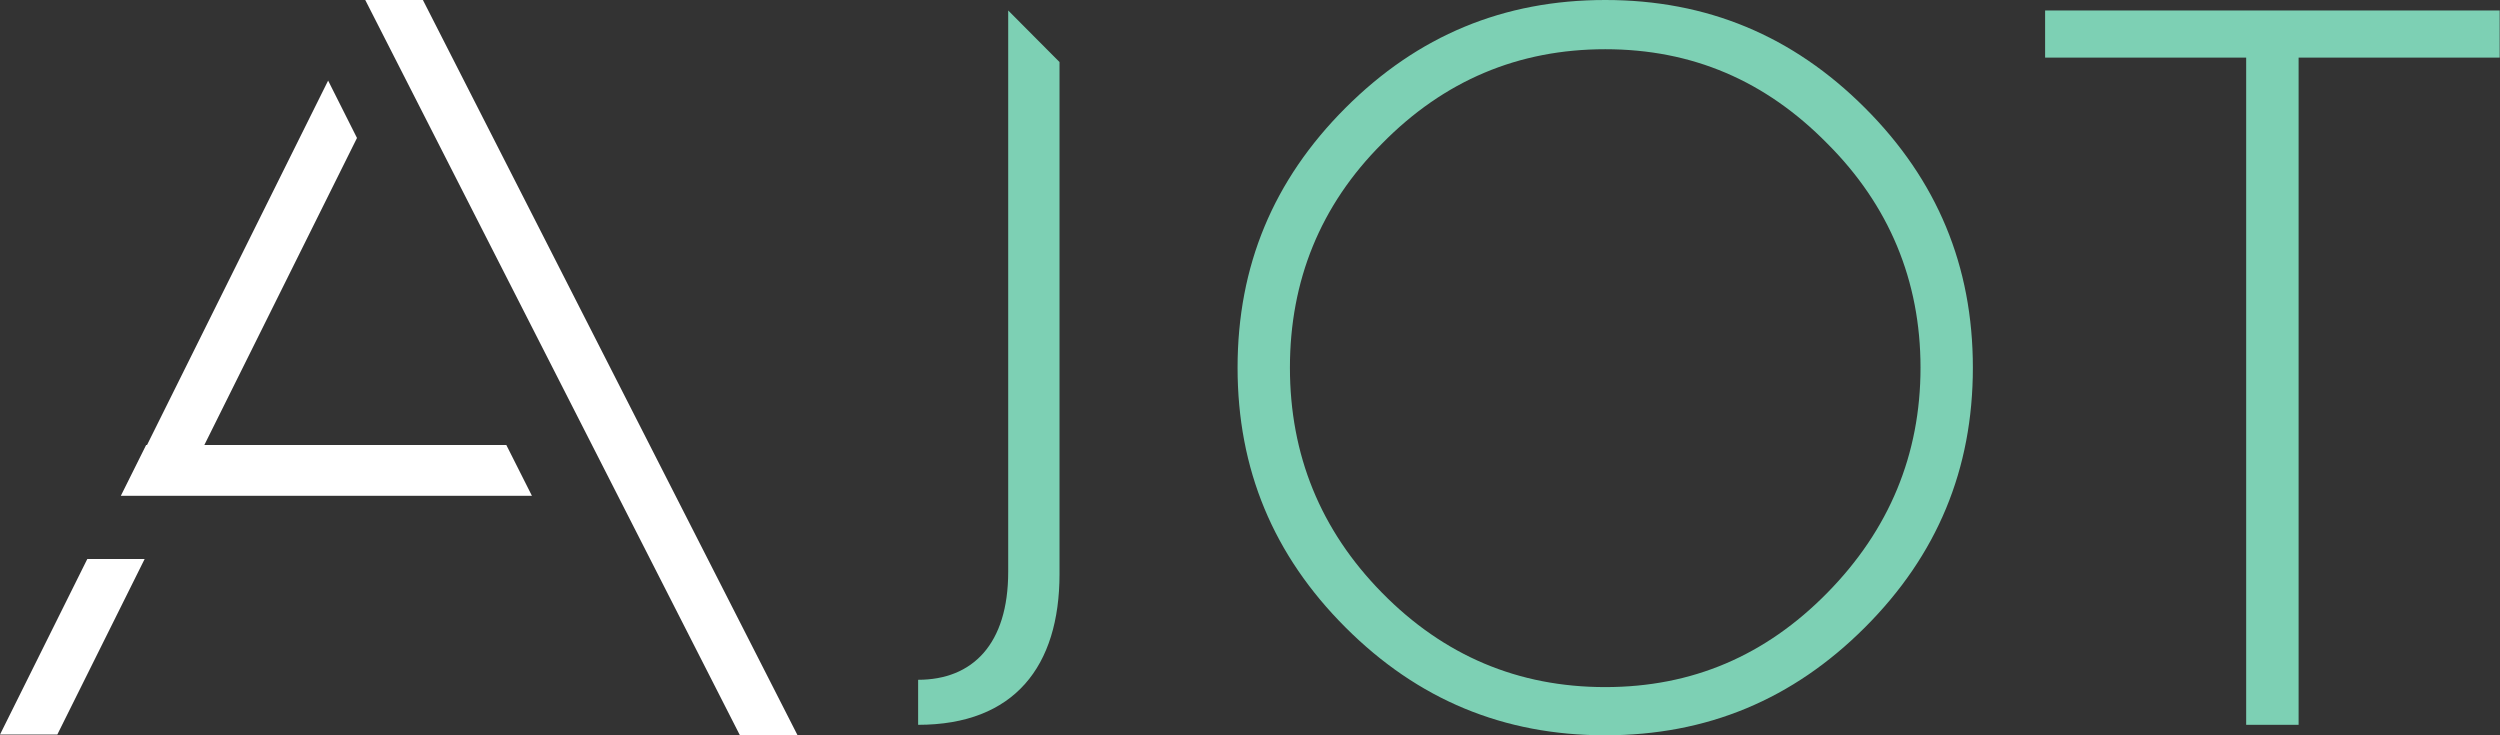
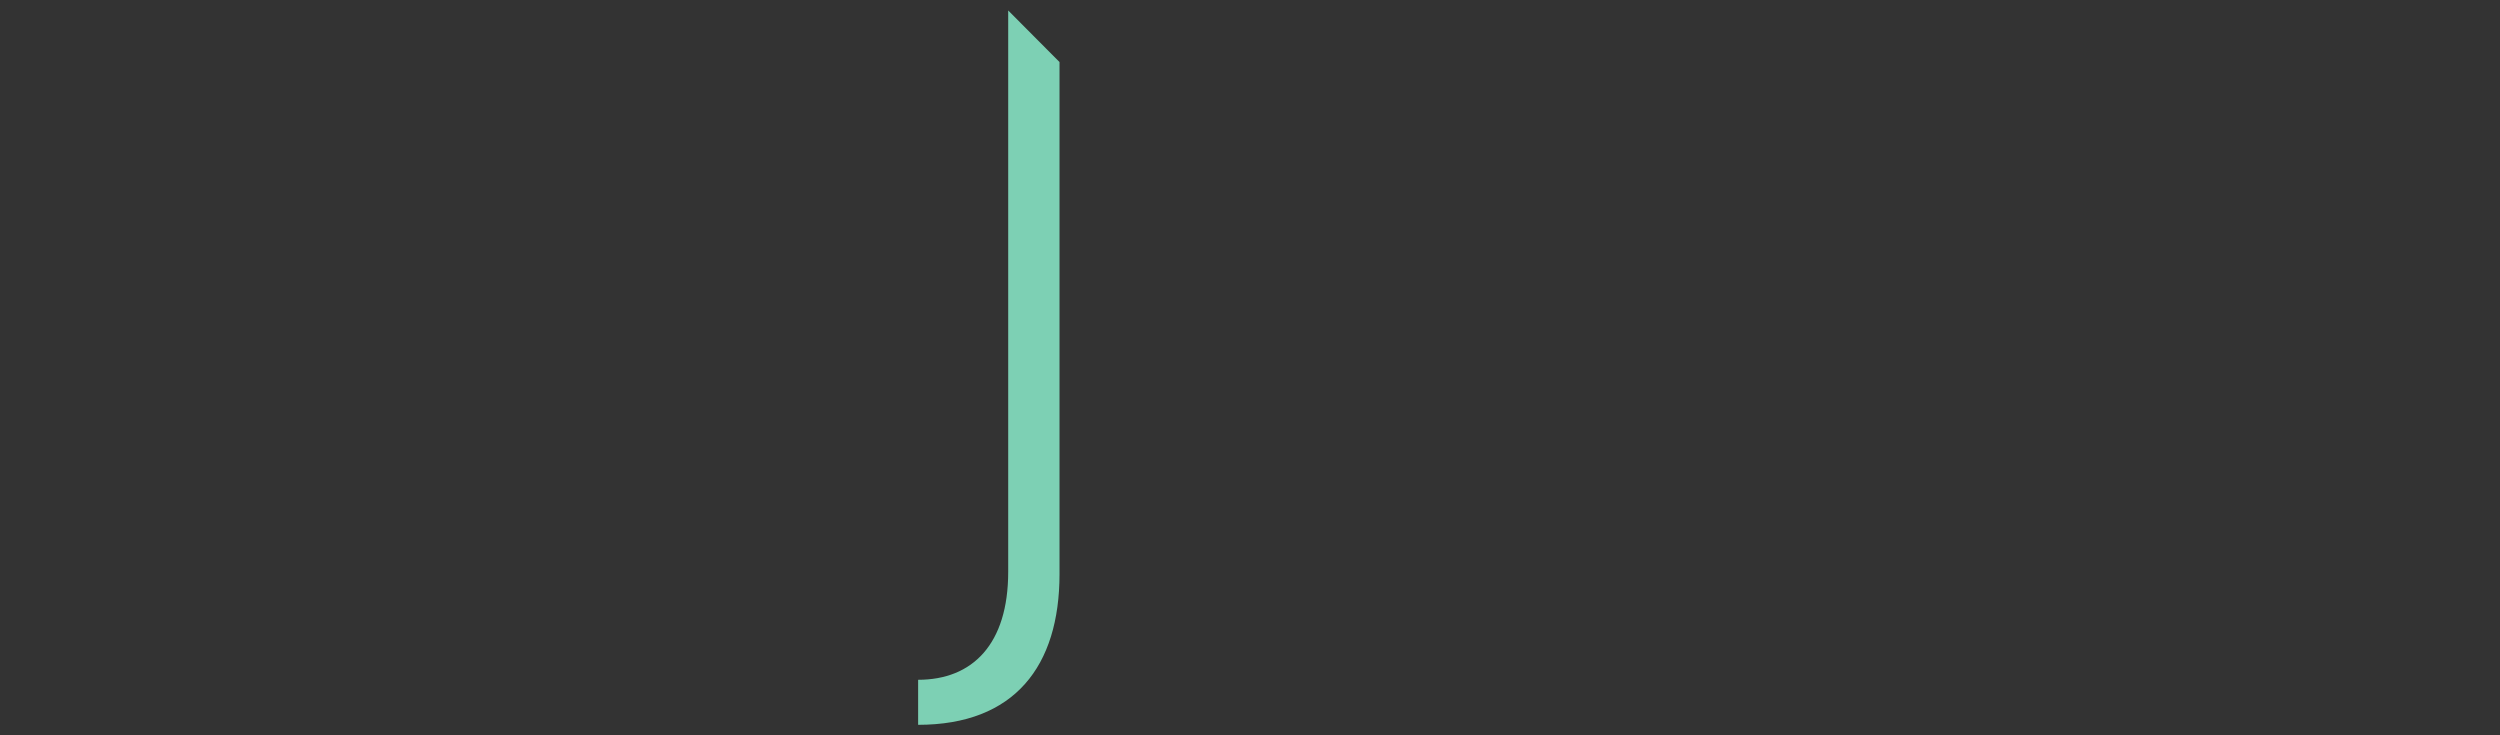
<svg xmlns="http://www.w3.org/2000/svg" width="68" height="20" viewBox="0 0 68 20" fill="none">
  <rect x="0" y="0" width="68" height="20" fill="#333333" stroke="none" />
  <path d="M27.423 0.285L28.819 1.688V15.613C28.819 18.12 27.594 19.715 24.973 19.715V18.49C26.454 18.49 27.423 17.521 27.423 15.555V0.285Z" fill="#7DD0B4" />
-   <path d="M33.662 10C33.662 7.237 34.631 4.9 36.597 2.935C38.562 0.969 40.899 0 43.662 0C46.425 0 48.762 0.969 50.727 2.935C52.693 4.901 53.662 7.237 53.662 10C53.662 12.763 52.693 15.1 50.727 17.065C48.761 19.031 46.425 20 43.662 20C40.899 20 38.562 19.031 36.597 17.065C34.631 15.099 33.662 12.763 33.662 10ZM35.086 10C35.086 12.365 35.912 14.416 37.593 16.125C39.274 17.835 41.297 18.689 43.662 18.689C46.027 18.689 48.021 17.835 49.702 16.125C51.384 14.416 52.238 12.364 52.238 10C52.238 7.636 51.384 5.584 49.702 3.904C48.021 2.194 46.027 1.339 43.662 1.339C41.297 1.339 39.274 2.194 37.593 3.904C35.912 5.585 35.086 7.636 35.086 10Z" fill="#7DD0B4" />
-   <path d="M67.991 1.567H62.522V19.715H61.096V1.567H55.627V0.285H67.991V1.567Z" fill="#7DD0B4" />
-   <path fill-rule="evenodd" clip-rule="evenodd" d="M0 19.98H1.559L3.935 15.204H2.375L0 19.98Z" fill="white" />
-   <path fill-rule="evenodd" clip-rule="evenodd" d="M9.935 0L20.126 20H21.694L11.503 0H9.935Z" fill="white" />
-   <path fill-rule="evenodd" clip-rule="evenodd" d="M5.558 12.104L9.71 3.753L8.925 2.192L3.999 12.104H3.975L3.287 13.485H14.468L13.772 12.104H5.558Z" fill="white" />
</svg>